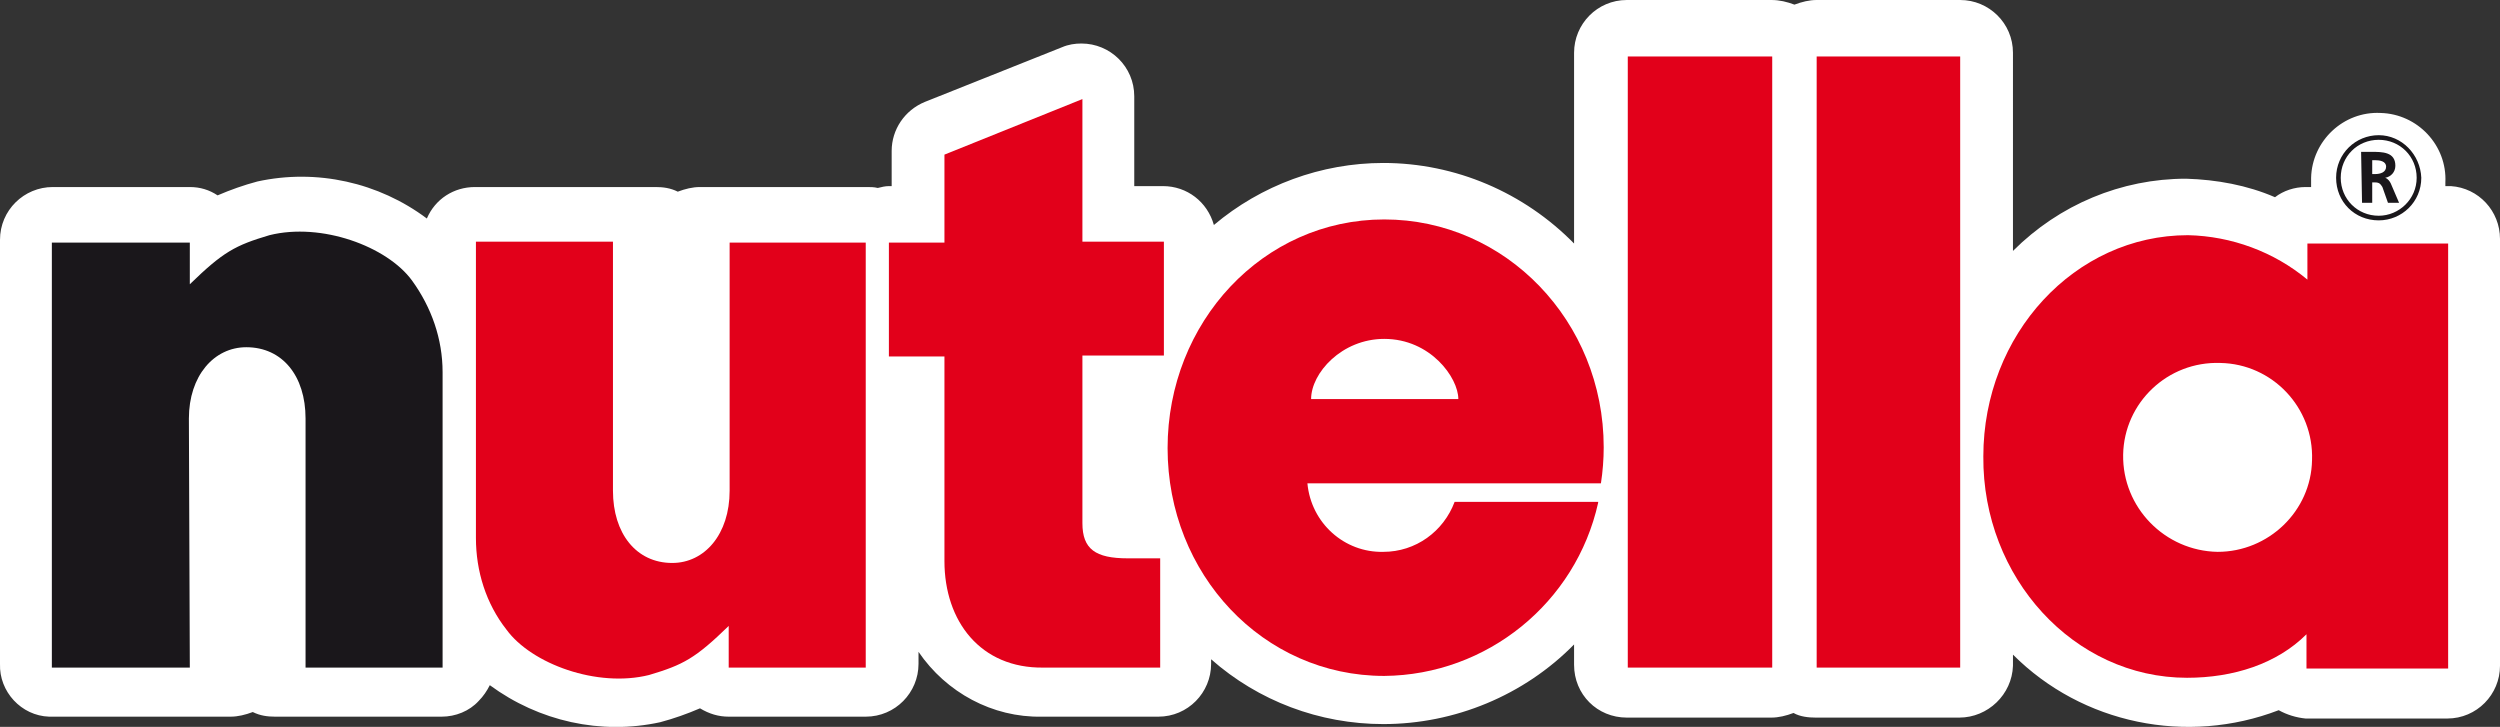
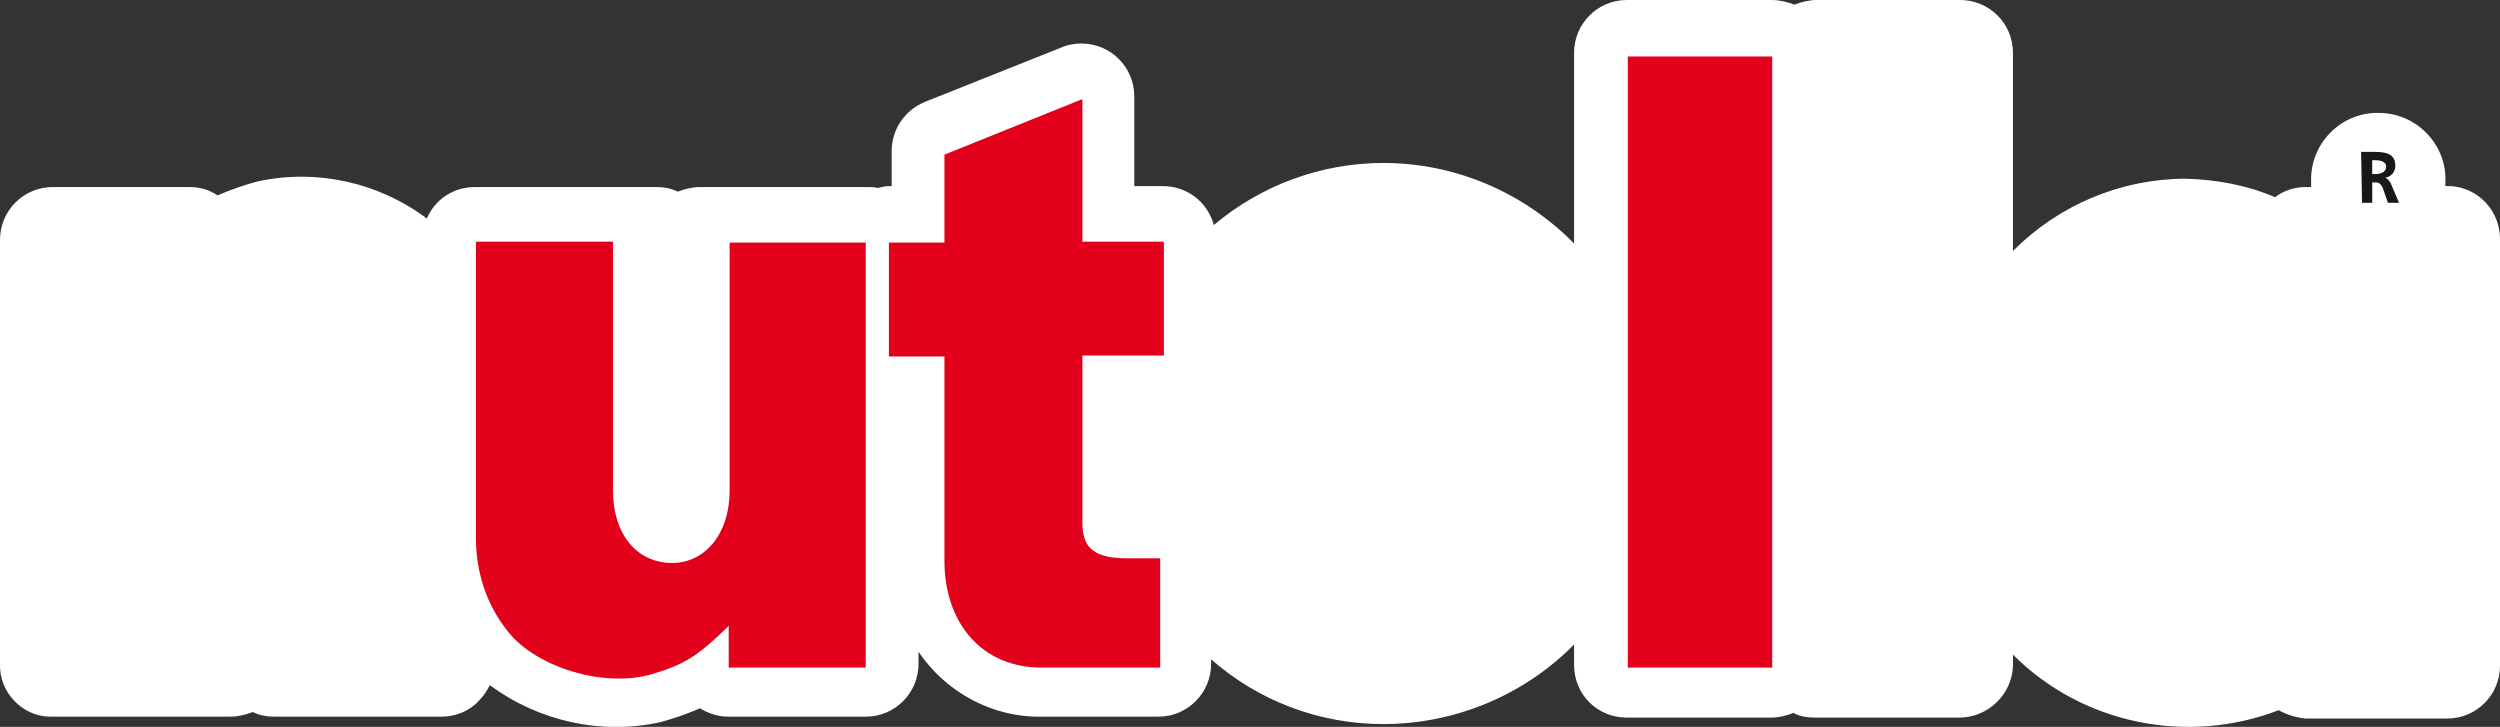
<svg xmlns="http://www.w3.org/2000/svg" version="1.1" id="Layer_1" x="0px" y="0px" viewBox="0 0 270 78.5" style="enable-background:new 0 0 270 78.5;" xml:space="preserve">
  <rect x="0" y="0" width="270" height="78.5" fill="#333333" stroke="none" />
  <style type="text/css">
  .st0{fill:#FFFFFF;}
	.st1{fill-rule:evenodd;clip-rule:evenodd;fill:#E2001A;}
	.st2{fill:#E2001A;}
	.st3{fill-rule:evenodd;clip-rule:evenodd;fill:#1A171B;}
	.st4{fill:#1A171B;}
 </style>
  <g id="Layer_2_1_">
    <g id="Livello_1">
      <path class="st0" d="M78.7,77.4h14.8c3.2,0,5.7-2.6,5.7-5.7c0,0,0,0,0,0v-1.3c3,4.4,8,7.1,13.3,7h12.6c3.2,0,5.7-2.6,5.7-5.7    c0,0,0,0,0,0v-0.5c5.1,4.5,11.7,7,18.6,7c7.7,0,15.2-3.1,20.6-8.6v2.2c0,3.2,2.5,5.7,5.7,5.7c0,0,0,0,0,0h15.6    c0.8,0,1.6-0.2,2.4-0.5c0.7,0.4,1.6,0.5,2.4,0.5h15.5c3.1,0,5.7-2.5,5.8-5.6c0,0,0-0.1,0-0.1v-1.1c7.5,7.5,18.8,9.8,28.7,6    c0.9,0.5,1.9,0.8,2.9,0.9h15.3c3.2,0,5.7-2.6,5.7-5.7V25.8c0-3-2.3-5.5-5.3-5.7h-0.6v-0.4c0.2-4-3-7.4-7-7.5c-4-0.2-7.4,3-7.5,7    c0,0.2,0,0.4,0,0.6c0,0.1,0,0.3,0,0.4h-0.6c-1.2,0-2.4,0.4-3.3,1.1c-3-1.3-6.3-1.9-9.6-2c-7,0-13.7,2.8-18.7,7.8V5.7    c0-3.2-2.6-5.7-5.7-5.7c0,0,0,0,0,0h-15.5c-0.8,0-1.6,0.2-2.4,0.5C193,0.2,192.2,0,191.3,0h-15.6c-3.2,0-5.7,2.6-5.7,5.7v20.6    c-5.4-5.5-12.8-8.7-20.6-8.7c-6.7,0-13.2,2.4-18.3,6.7c-0.7-2.5-2.9-4.2-5.5-4.2h-3.1v-9.7c0-3.2-2.6-5.7-5.7-5.7    c-0.7,0-1.4,0.1-2.1,0.4L99.9,11c-2.2,0.9-3.6,3-3.6,5.3v3.8H96c-0.4,0-0.8,0.1-1.2,0.2c-0.4-0.1-0.8-0.1-1.2-0.1h-18    c-0.8,0-1.6,0.2-2.4,0.5c-0.8-0.4-1.6-0.5-2.4-0.5H51.3c-2.3,0-4.3,1.3-5.2,3.4c-5.2-3.9-11.9-5.4-18.3-4    c-1.5,0.4-2.9,0.9-4.3,1.5c-0.9-0.6-1.9-0.9-3-0.9H5.7c-3.1,0-5.7,2.5-5.7,5.7c0,0,0,0,0,0v45.8c-0.1,3,2.3,5.6,5.3,5.7    c0.1,0,0.1,0,0.2,0h19.4c0.8,0,1.6-0.2,2.4-0.5c0.8,0.4,1.6,0.5,2.4,0.5h18c1.5,0,3-0.6,4-1.7c0.5-0.5,0.9-1.1,1.2-1.7    c5.3,3.9,12,5.4,18.4,4c1.5-0.4,2.9-0.9,4.3-1.5C76.6,77.1,77.6,77.4,78.7,77.4z">
   </path>
      <path class="st1" d="M102,60.6V38.5h-6V26.2h6v-9.5l14.9-6v15.4h8.8v12.3h-8.8v18.1c0,2.8,1.4,3.8,4.9,3.8h3.5v11.8h-12.6    C105.9,72.2,102,67.1,102,60.6">
   </path>
      <rect x="175.8" y="6.1" class="st2" width="15.6" height="66">
   </rect>
-       <polyline class="st1" points="196.2,6.1 211.7,6.1 211.7,72.1 196.2,72.1 196.2,6.1   ">
-    </polyline>
-       <path class="st1" d="M141.6,43.1c0-2.8,3.3-6.5,7.9-6.5c5,0,8,4.2,8,6.5H141.6 M172.6,54.3c-2.4,10.8-12,18.6-23.1,18.7    c-13.1,0-23.4-11-23.4-24.6s10.3-24.7,23.4-24.7c13.1,0,23.7,11,23.7,24.6c0,1.3-0.1,2.6-0.3,3.9h-31.7c0.4,4.3,4,7.5,8.2,7.4    c3.5,0,6.5-2.2,7.7-5.4H172.6z">
-    </path>
      <path class="st1" d="M78.7,26.2h14.8v45.9H78.7v-4.5c-3.6,3.5-4.9,4.2-8.6,5.3c-5.6,1.4-12.7-1.2-15.4-4.9    c-2.2-2.8-3.3-6.3-3.3-9.9v-32h14.8v26.9c0,4.6,2.5,7.8,6.4,7.8c3.5,0,6.2-3.1,6.2-7.8V26.2">
   </path>
-       <path class="st3" d="M20.5,72.1H5.6V26.2h14.9v4.5c3.6-3.5,4.9-4.2,8.6-5.3c5.6-1.4,12.7,1.2,15.4,4.9c2.1,2.9,3.3,6.3,3.3,9.9    v31.9H33V45.2c0-4.6-2.5-7.7-6.4-7.7c-3.5,0-6.2,3.1-6.2,7.7L20.5,72.1">
-    </path>
-       <path class="st1" d="M229.3,49.1c0.1-5.6,4.8-10.1,10.5-9.9c5.6,0.1,10.1,4.8,9.9,10.5c-0.1,5.5-4.7,9.9-10.2,9.9    C233.8,59.5,229.2,54.8,229.3,49.1 M214.2,49.3c0-13.2,9.9-23.9,22.1-23.9c4.7,0.1,9.3,1.8,12.9,4.8v-3.9h15.2v45.9h-15.3v-3.7    c-3.2,3.2-7.9,4.7-12.9,4.7C224,73.2,214.1,62.4,214.2,49.3L214.2,49.3z">
-    </path>
      <path class="st3" d="M256.2,17.3h0.3c0.5,0,1.2,0.1,1.2,0.7c0,0.6-0.6,0.8-1.2,0.8h-0.3V17.3 M255.1,21.9h1.1v-2.2h0.3    c0.5,0,0.6,0.2,0.8,0.5l0.6,1.7h1.2l-0.9-2.1c-0.1-0.2-0.3-0.5-0.6-0.6l0,0c0.6-0.1,1.1-0.6,1.1-1.3c0-1.5-1.4-1.5-2.6-1.5h-1.1    L255.1,21.9z">
-    </path>
-       <path class="st4" d="M256.9,14.6c-2.5,0-4.6,2-4.6,4.6s2,4.6,4.6,4.6c2.5,0,4.6-2,4.6-4.6C261.4,16.7,259.4,14.6,256.9,14.6    C256.9,14.6,256.9,14.6,256.9,14.6z M256.9,23.3c-2.3,0-4.1-1.8-4.1-4.1s1.8-4.1,4.1-4.1c2.3,0,4.1,1.8,4.1,4.1    S259.1,23.3,256.9,23.3C256.9,23.3,256.9,23.3,256.9,23.3z">
   </path>
    </g>
  </g>
</svg>